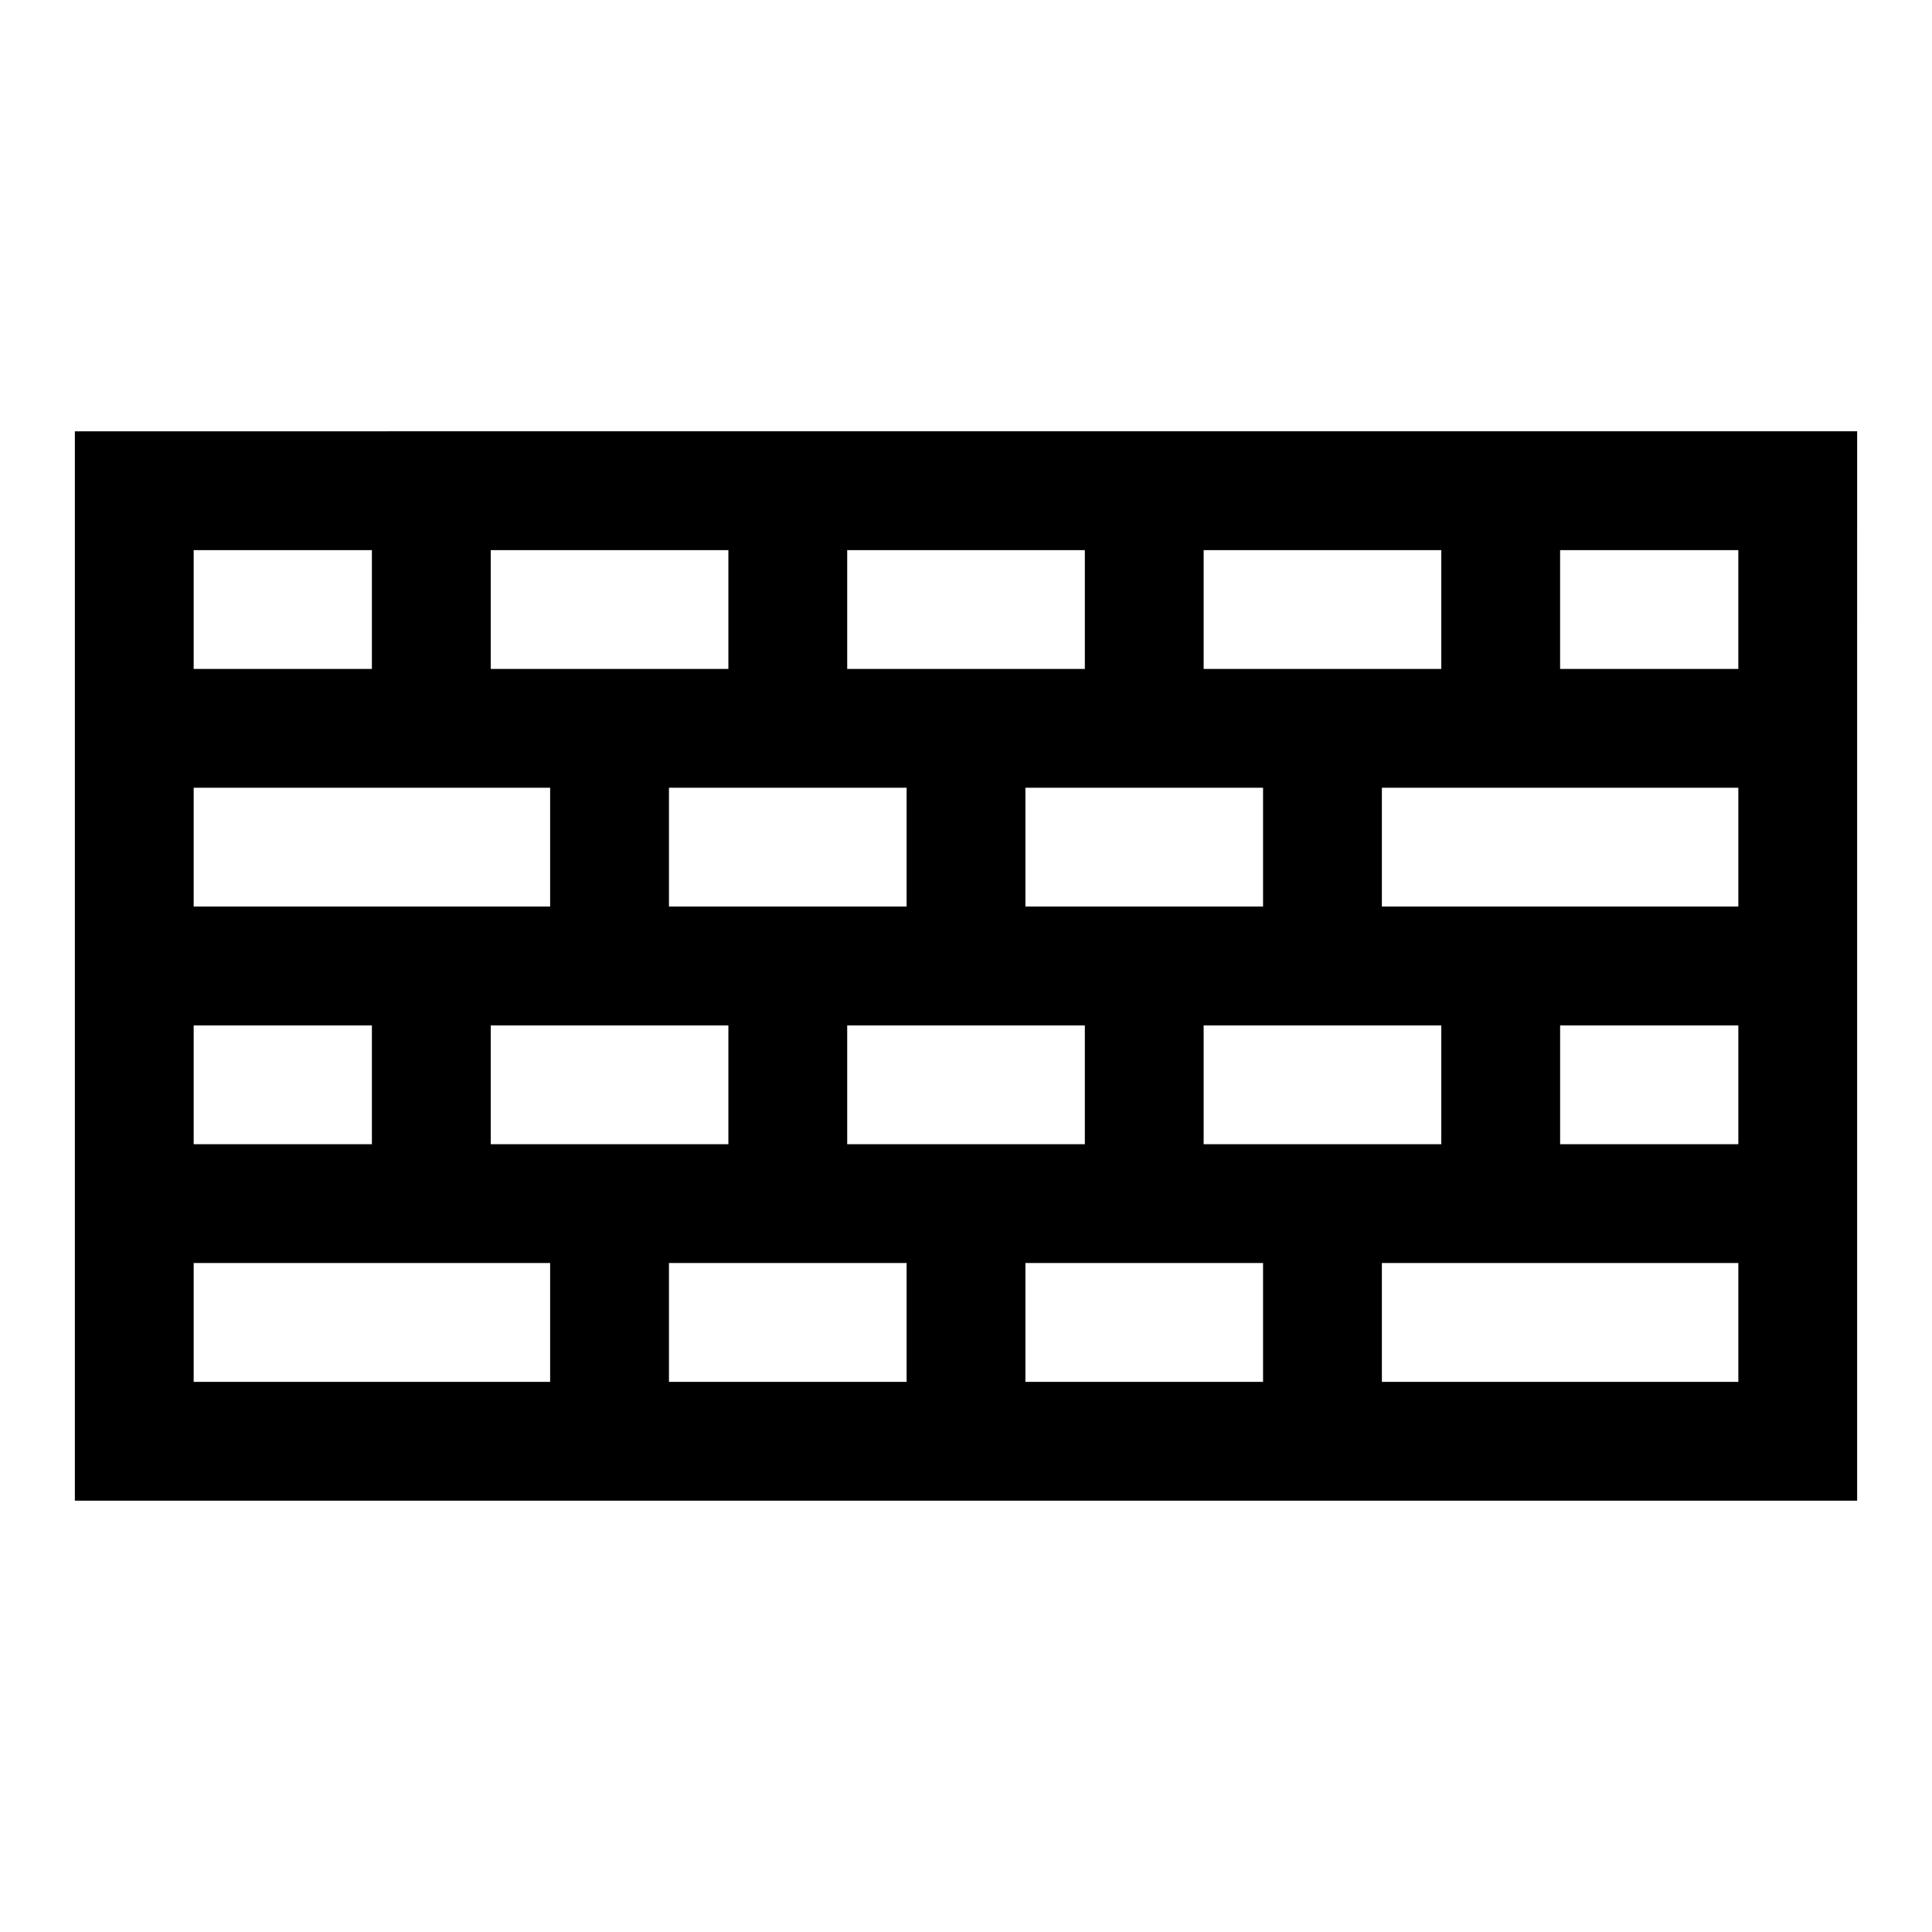
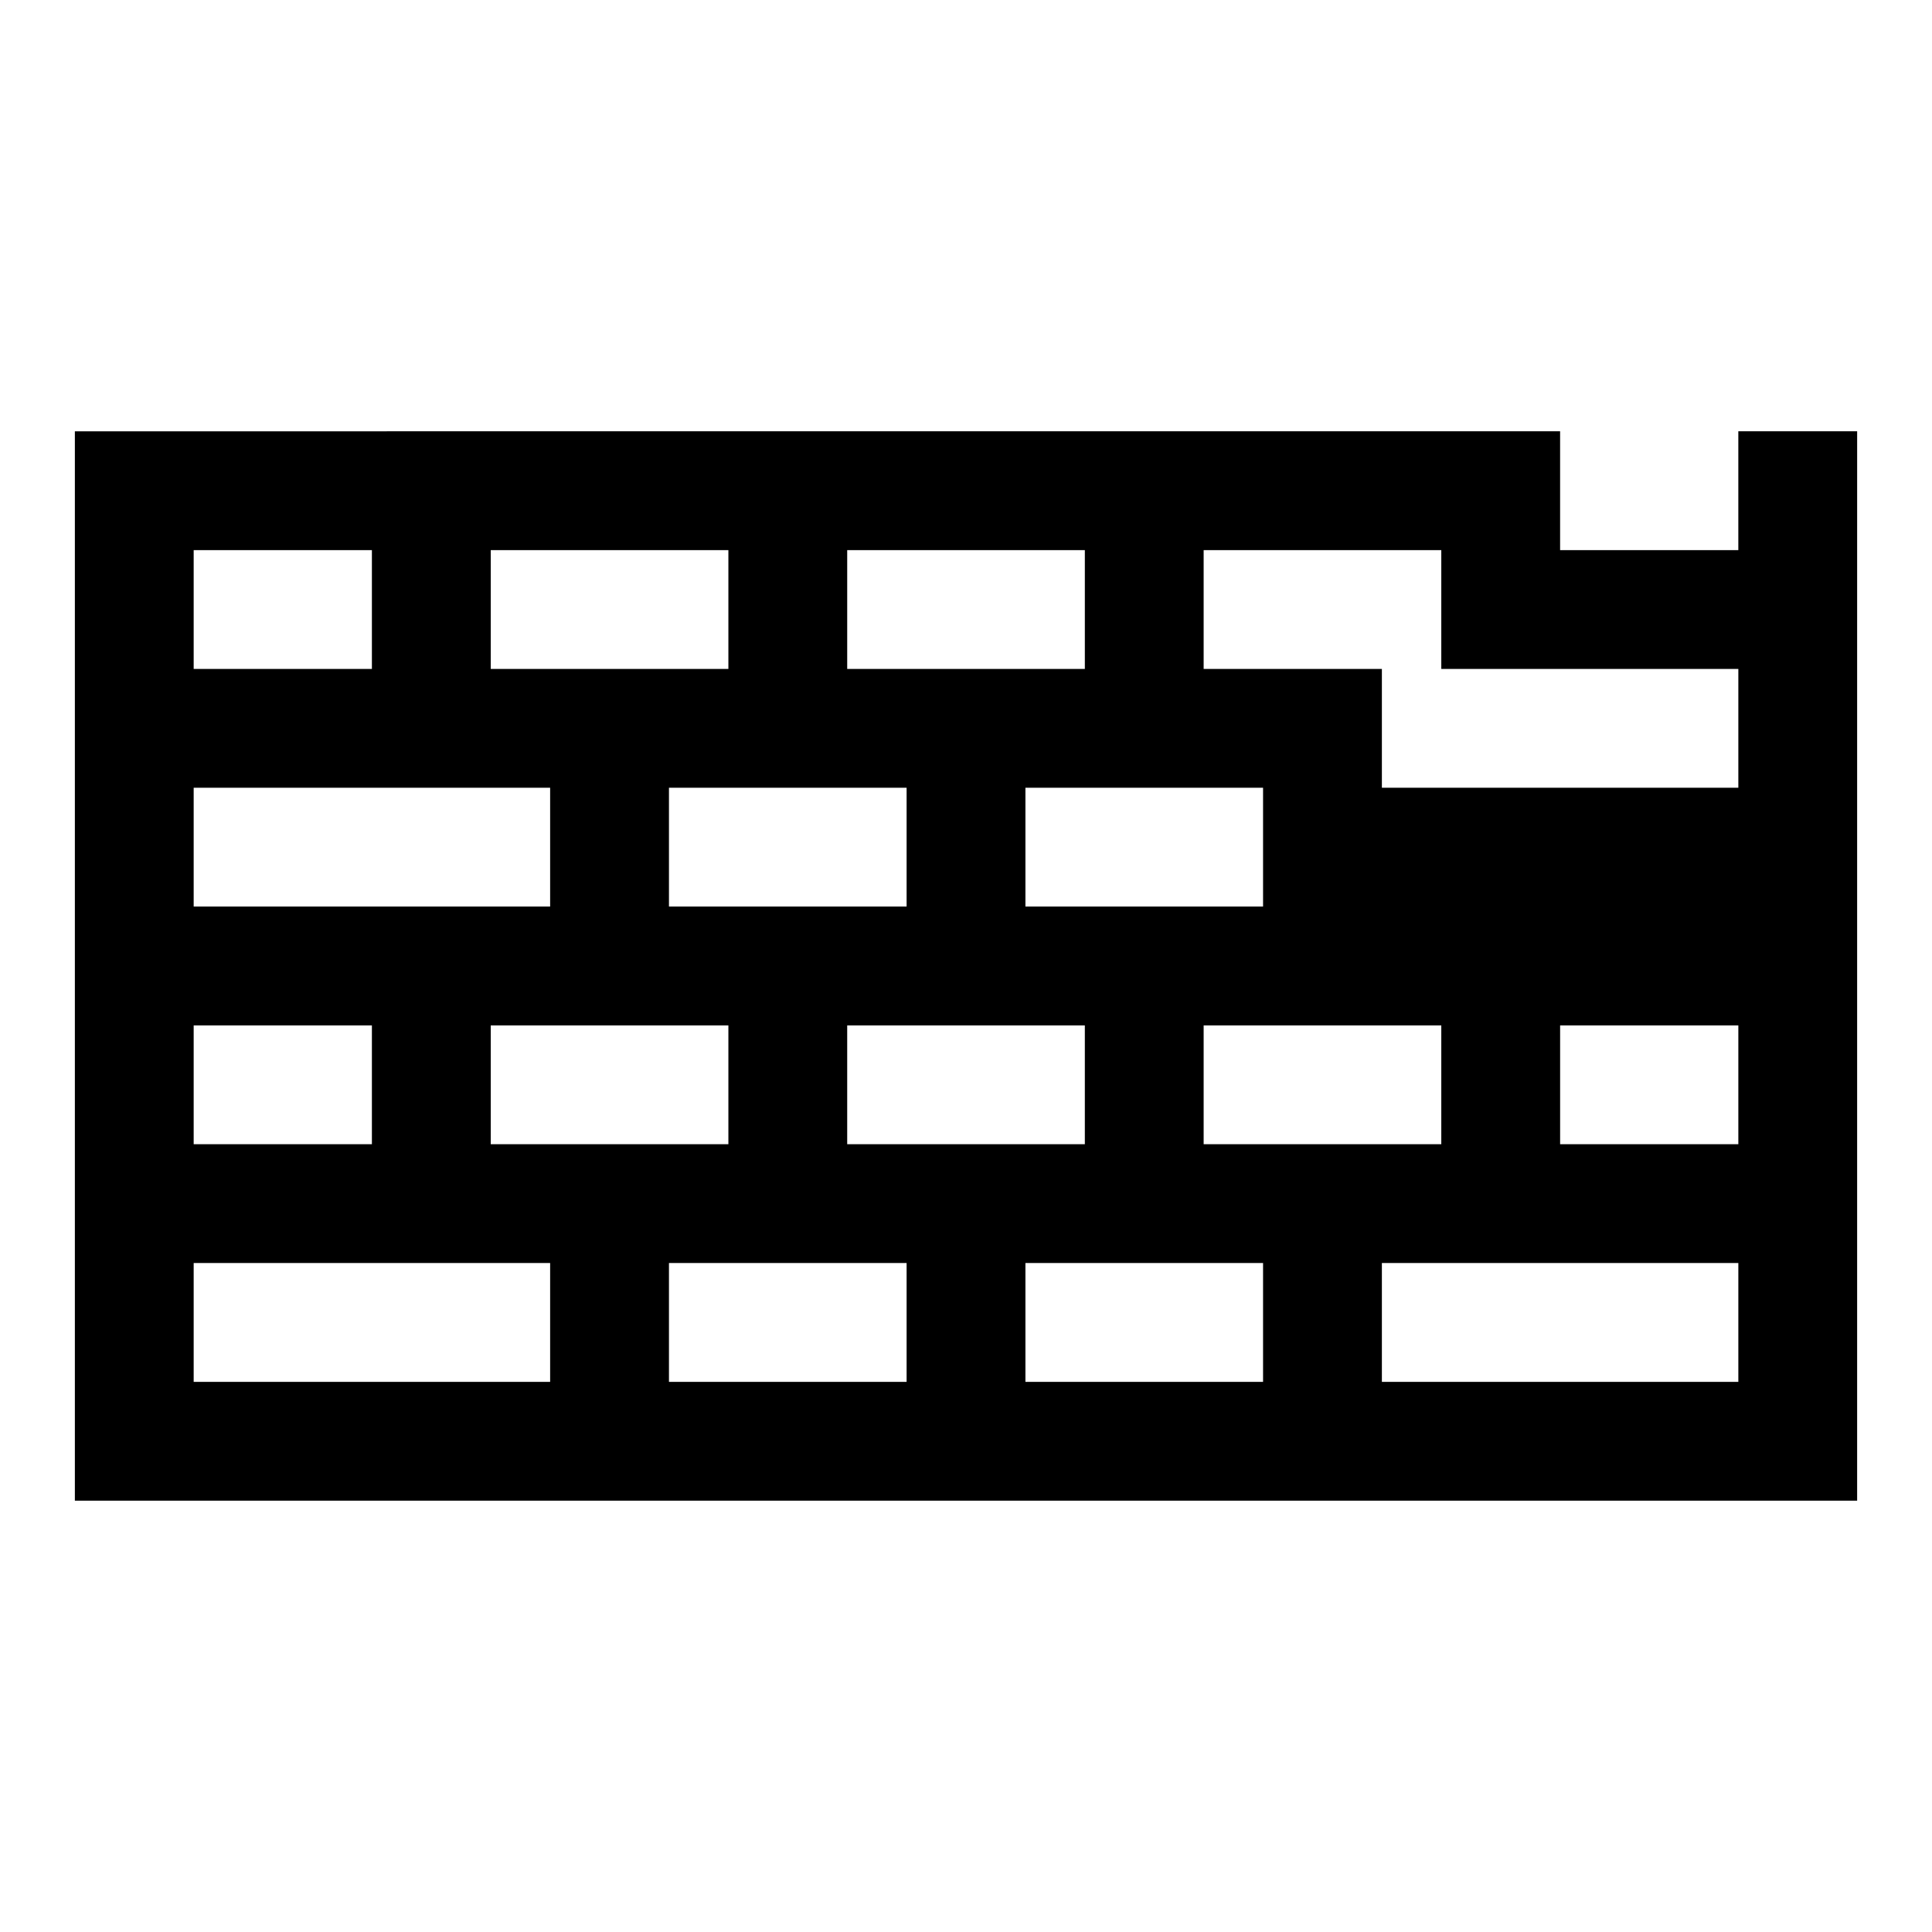
<svg xmlns="http://www.w3.org/2000/svg" fill="#000000" width="800px" height="800px" version="1.1" viewBox="144 144 512 512">
-   <path d="m163.84 258.3v283.39h472.32v-220.42l0.004-62.977zm299.14 62.977v-31.488h62.977v31.488zm0 125.95v-31.488h62.977v31.488zm-125.95-31.488v31.488h-62.977v-31.488zm31.488-94.465v-31.488h62.977v31.488zm-31.488 0h-62.977v-31.488h62.977zm47.23 31.488v31.488h-62.977v-31.488zm-15.742 94.465v-31.488h62.977v31.488zm15.742 31.488v31.488h-62.977v-31.488zm31.488 0h62.977v31.488h-62.977zm0-94.465v-31.488h62.977v31.488zm-220.42-94.465h47.23v31.488h-47.23zm0 62.977h94.465v31.488h-94.465zm0 62.977h47.23v31.488h-47.23zm0 62.977h94.465v31.488h-94.465zm409.35 31.488h-94.465v-31.488h94.465zm0-62.977h-47.23v-31.488h47.23zm0-62.977h-94.465v-31.488h94.465zm-47.234-62.977v-31.488h47.23v31.488z" />
+   <path d="m163.84 258.3v283.39h472.32v-220.42l0.004-62.977zm299.14 62.977v-31.488h62.977v31.488zm0 125.95v-31.488h62.977v31.488zm-125.95-31.488v31.488h-62.977v-31.488zm31.488-94.465v-31.488h62.977v31.488zm-31.488 0h-62.977v-31.488h62.977zm47.23 31.488v31.488h-62.977v-31.488zm-15.742 94.465v-31.488h62.977v31.488zm15.742 31.488v31.488h-62.977v-31.488zm31.488 0h62.977v31.488h-62.977zm0-94.465v-31.488h62.977v31.488zm-220.42-94.465h47.23v31.488h-47.23zm0 62.977h94.465v31.488h-94.465zm0 62.977h47.23v31.488h-47.23zm0 62.977h94.465v31.488h-94.465zm409.35 31.488h-94.465v-31.488h94.465zm0-62.977h-47.23v-31.488h47.23m0-62.977h-94.465v-31.488h94.465zm-47.234-62.977v-31.488h47.23v31.488z" />
</svg>